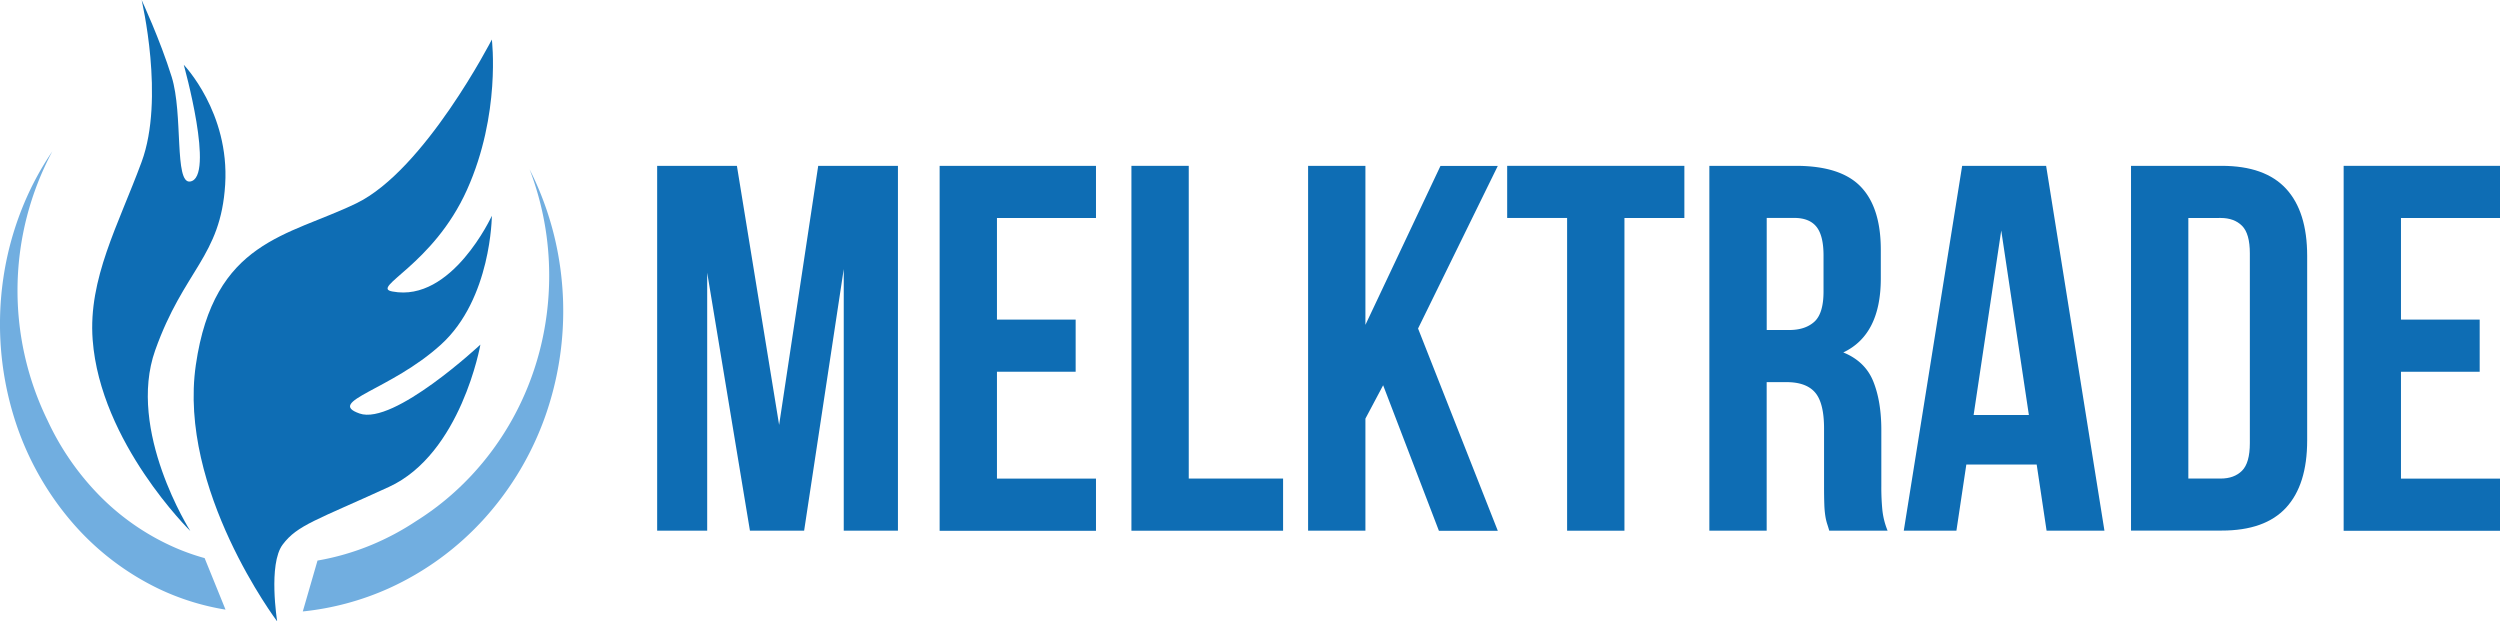
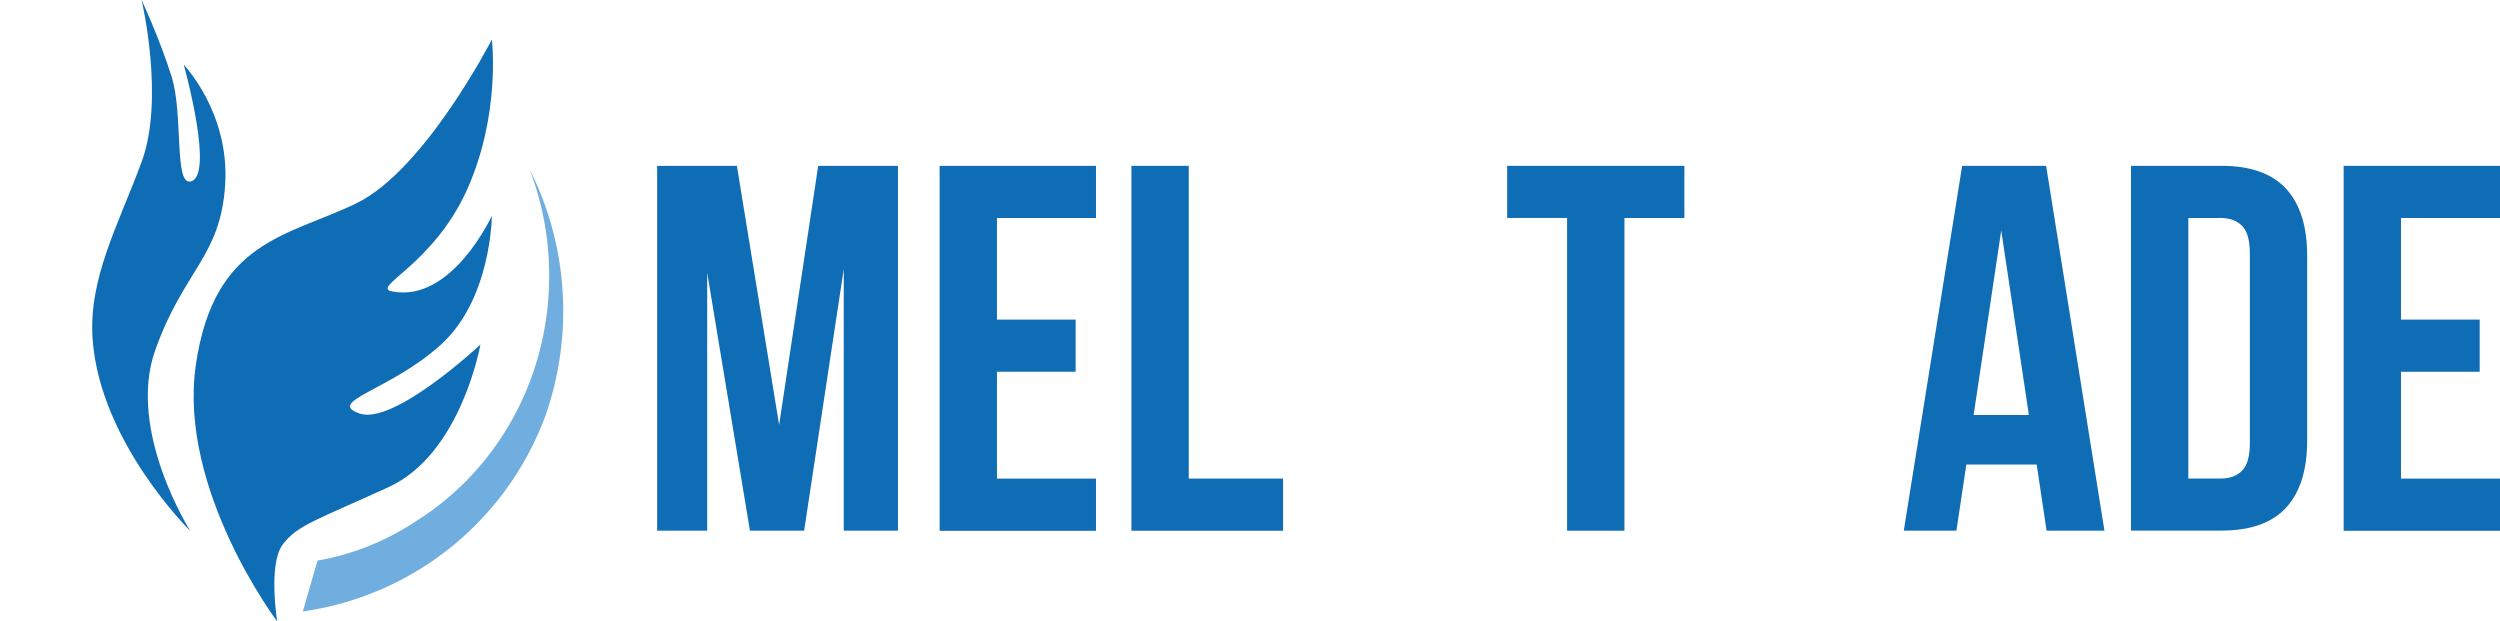
<svg xmlns="http://www.w3.org/2000/svg" id="Livello_1" data-name="Livello 1" viewBox="0 0 1965.13 488.45">
  <defs>
    <style>.cls-1{fill:#0e6db4;}.cls-2{fill:#71aee0;}</style>
  </defs>
  <path class="cls-1" d="M217.88,488.45s-78.15-103.61-63.94-201.6,72.23-100.94,126.11-127S386.62,31.08,386.62,31.08s7.21,58.62-19.54,118.12S290.51,226,308.47,229.13c46.77,8.88,78.15-59.51,78.15-59.51s-.31,65.23-40,101.25-90.89,44.68-64,54.17,95-54.17,95-54.17-15.09,85.81-71.94,111.89-71.93,29.9-83.48,45.3S217.88,488.45,217.88,488.45Z" />
  <path class="cls-1" d="M149.61,417.4S99.47,338.66,122,275.31,173.48,201.89,177,145.05s-32.56-94.13-32.56-94.13,24.86,88.81,5,91.77c-12.58,1.87-5.36-53-14.5-82.3S111.31,0,111.31,0s18.36,77.56,0,127.29S69.28,219.06,72.83,267C78.83,348,149.61,417.4,149.61,417.4Z" />
-   <path class="cls-2" d="M442.53,234.45a250.58,250.58,0,0,0-6.17-46,245.43,245.43,0,0,0-14.49-43.53c-1.75-4-3.62-7.92-5.58-11.79a233,233,0,0,1,15.4,83.66c0,81.93-41.92,153.59-104.5,192.75l0,0a205.19,205.19,0,0,1-35,18.71,199.56,199.56,0,0,1-42.61,12.38l-11.57,40a219.47,219.47,0,0,0,67.71-18.21,227.92,227.92,0,0,0,75.07-54.89A238.94,238.94,0,0,0,428.66,327,249,249,0,0,0,442.53,234.45Z" />
-   <path class="cls-2" d="M41.12,119a233,233,0,0,0-22.07,40.65A242.66,242.66,0,0,0,5.81,201.26a248.26,248.26,0,0,0,7.06,132.37,231.11,231.11,0,0,0,43.86,77,209.77,209.77,0,0,0,68.68,52.49,194.55,194.55,0,0,0,51.87,16.08L160.85,438.7a177.49,177.49,0,0,1-23.09-8.16,190.12,190.12,0,0,1-60.69-42.15,210.61,210.61,0,0,1-39.62-57.76A232.41,232.41,0,0,1,41.12,119Z" />
+   <path class="cls-2" d="M442.53,234.45a250.58,250.58,0,0,0-6.17-46,245.43,245.43,0,0,0-14.49-43.53c-1.75-4-3.62-7.92-5.58-11.79a233,233,0,0,1,15.4,83.66c0,81.93-41.92,153.59-104.5,192.75l0,0a205.19,205.19,0,0,1-35,18.71,199.56,199.56,0,0,1-42.61,12.38l-11.57,40A238.94,238.94,0,0,0,428.66,327,249,249,0,0,0,442.53,234.45Z" />
  <path class="cls-1" d="M612.43,334l30.72-203.61h62.68V417.13h-42.6V211.48L632.09,417.13h-42.6l-33.6-202.78V417.13H516.56V130.36h62.68Z" />
  <path class="cls-1" d="M783.66,251.22h61.86v41H783.66v84H861.5v41H738.6V130.36H861.5v41H783.66Z" />
  <path class="cls-1" d="M889.36,130.36h45.06V376.17h74.15v41H889.36Z" />
-   <path class="cls-1" d="M1087.22,302.83l-13.93,26.23v88.07h-45.06V130.36h45.06v125l59-124.95h45.06l-62.68,127.82,62.68,159h-46.29Z" />
  <path class="cls-1" d="M1184.72,130.36H1324v41H1276.9v245.8h-45.07V171.33h-47.11Z" />
-   <path class="cls-1" d="M1437.89,417.13c-.55-1.9-1.09-3.68-1.64-5.32a41.12,41.12,0,0,1-1.43-6.14,76.24,76.24,0,0,1-.82-9.43q-.21-5.73-.2-14.34V336.84q0-20.07-7-28.27t-22.53-8.19h-15.57V417.13h-45.06V130.36h68q35.24,0,51,16.39t15.77,49.57v22.53q0,44.25-29.49,58.18,17.2,7,23.55,22.73t6.35,38.31v44.24a183.93,183.93,0,0,0,.82,18.64,59.41,59.41,0,0,0,4.1,16.18Zm-49.16-245.8v88.08h17.62q12.69,0,19.87-6.55t7.17-23.76V200.83q0-15.57-5.53-22.53t-17.41-7Z" />
  <path class="cls-1" d="M1654.2,417.13h-45.48l-7.78-52h-55.3l-7.79,52h-41.38l45.89-286.77h66Zm-102.83-90.94h43.43l-21.72-145Z" />
  <path class="cls-1" d="M1675.09,130.36h71.28q34,0,50.6,18t16.59,52.85v145q0,34.83-16.59,52.85t-50.6,18h-71.28Zm45.06,41V376.17h25.4q10.65,0,16.8-6.15t6.15-21.71V199.19q0-15.57-6.15-21.71t-16.8-6.15Z" />
  <path class="cls-1" d="M1887.29,251.22h61.87v41h-61.87v84h77.84v41h-122.9V130.36h122.9v41h-77.84Z" />
</svg>